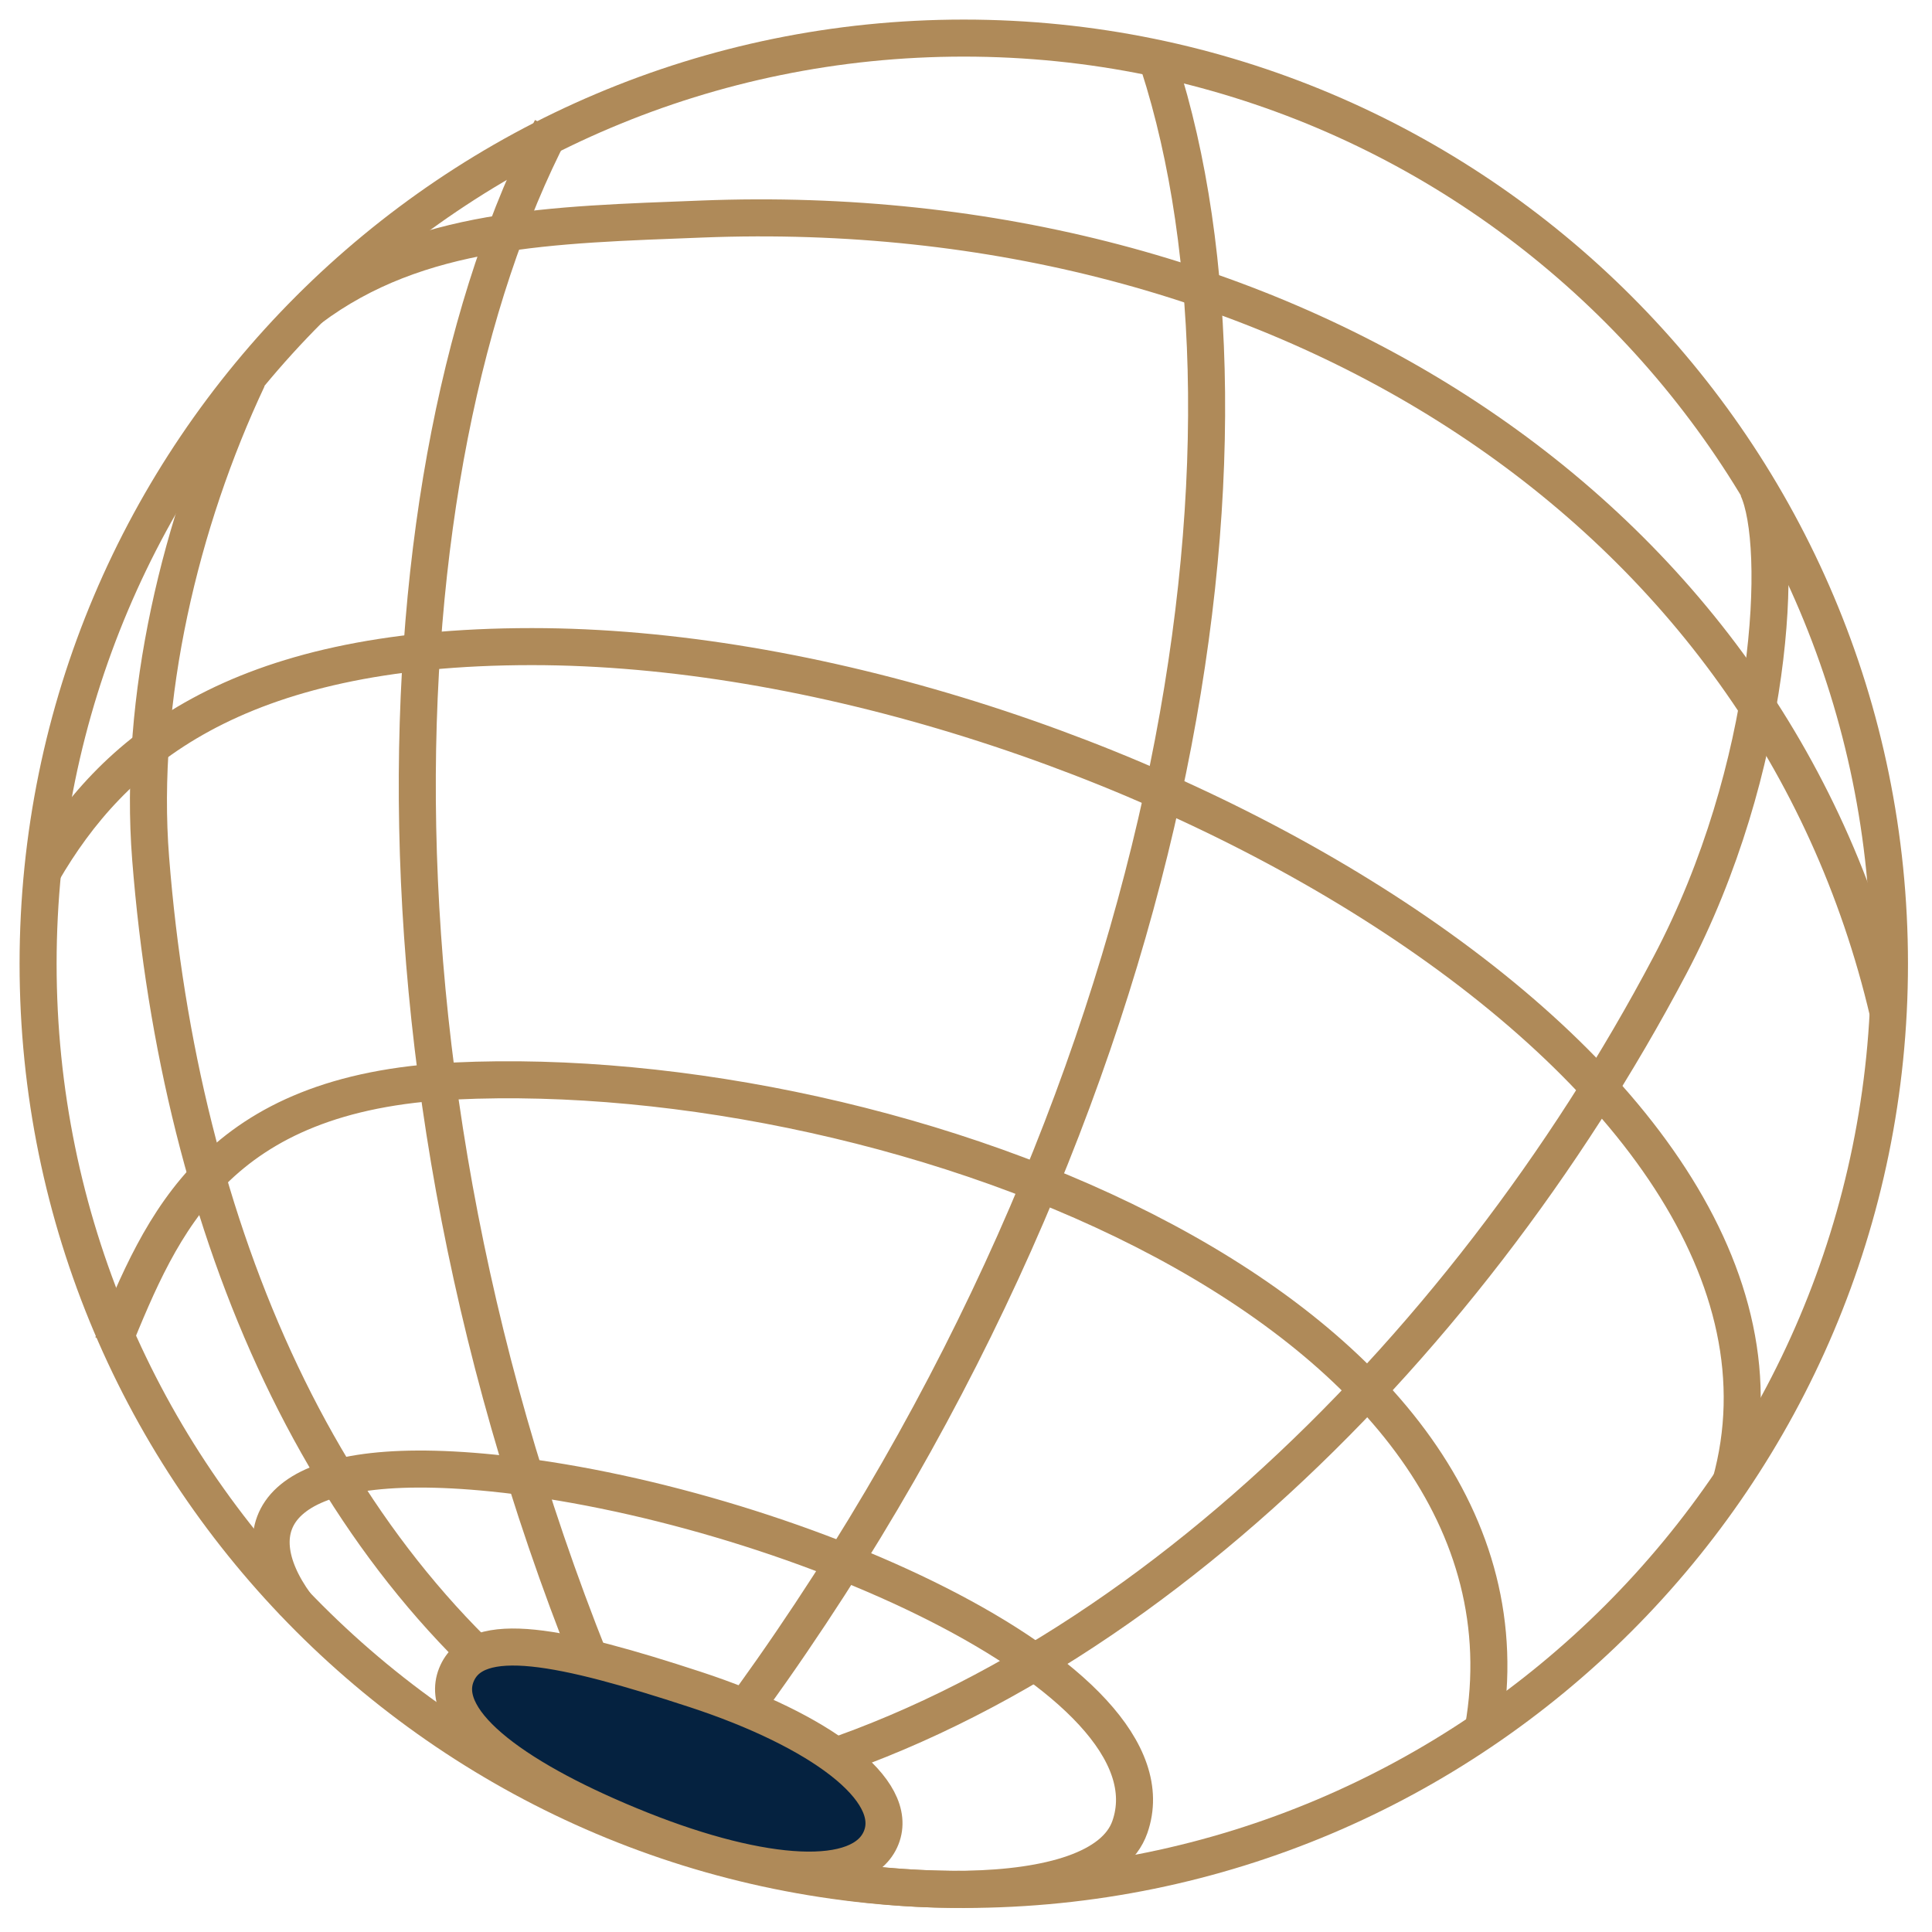
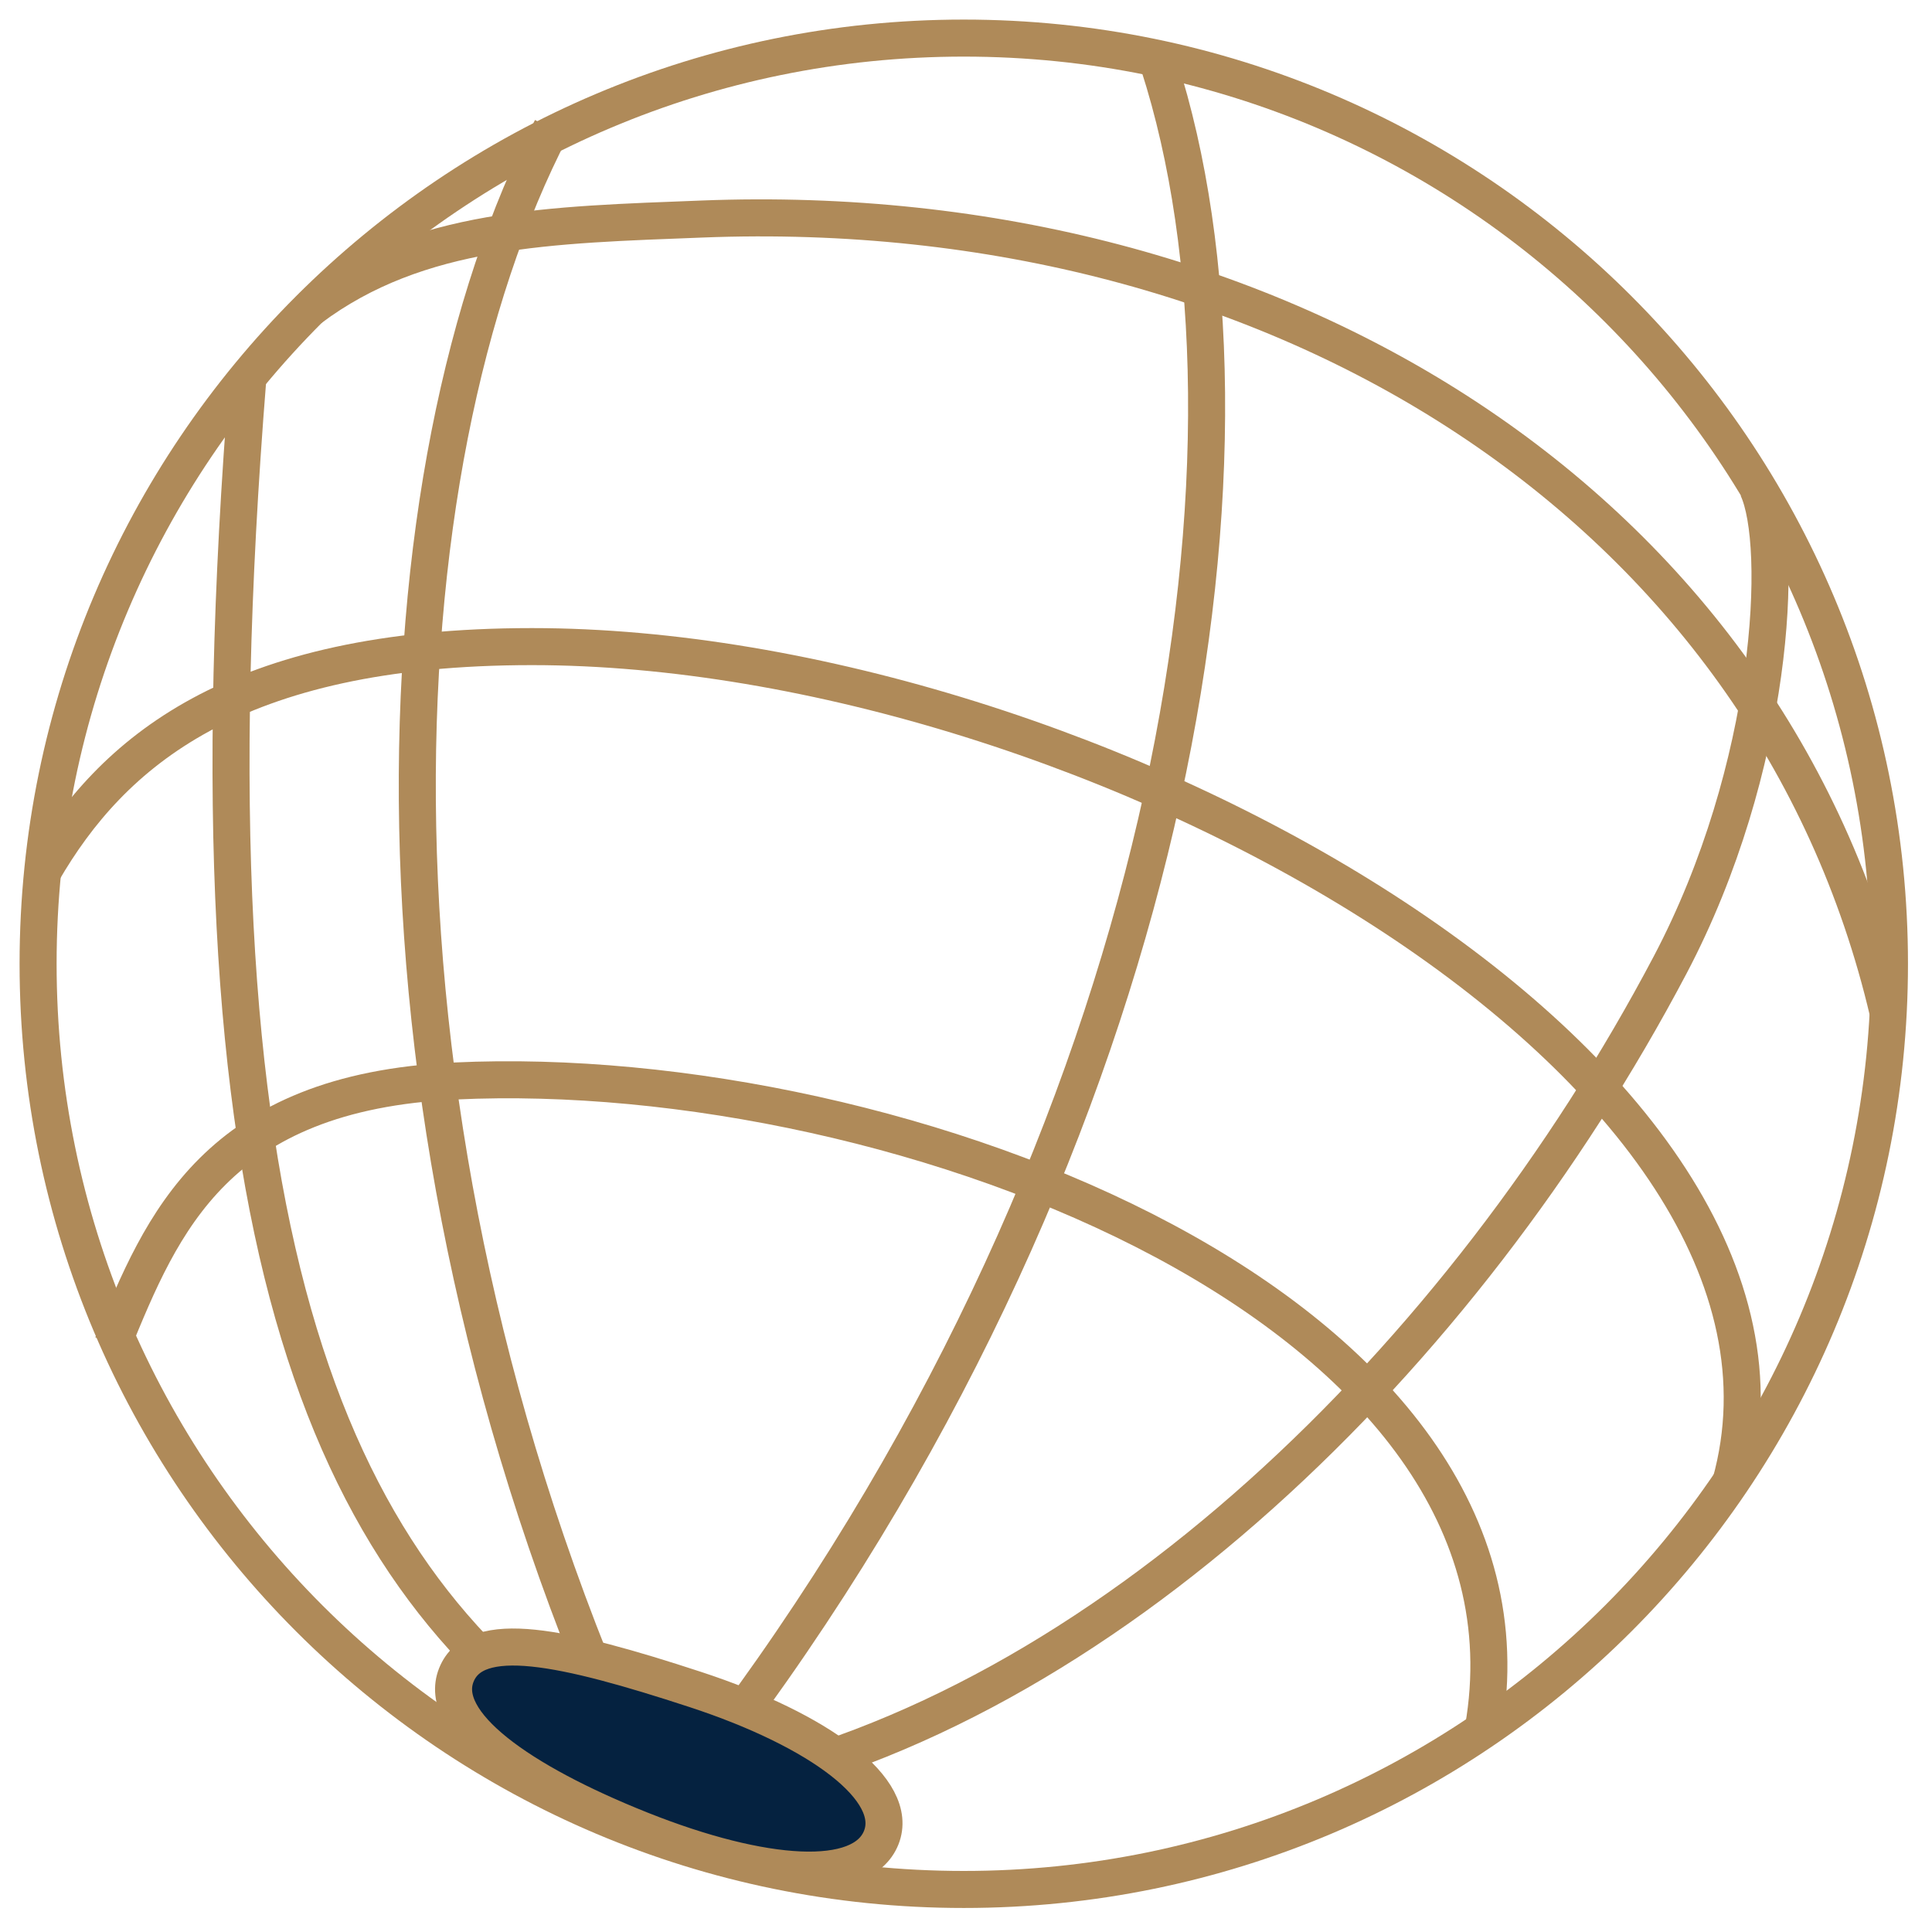
<svg xmlns="http://www.w3.org/2000/svg" width="60px" height="60px" viewBox="0 0 60 60" version="1.1">
  <title>Group 2</title>
  <desc>Created with Sketch.</desc>
  <defs />
  <g id="Symbols" stroke="none" stroke-width="1" fill="none" fill-rule="evenodd">
    <g id="FOOTER" transform="translate(-249, -41)">
      <g id="Group-2" transform="translate(250, 42)">
        <path d="M57.679,28.931 C57.679,13.054 44.808,0.183 28.931,0.183 C13.054,0.183 0.183,13.054 0.183,28.931 C0.183,44.808 13.054,57.679 28.931,57.679 C44.808,57.679 57.679,44.808 57.679,28.931 L57.679,28.931 Z" id="Stroke-1" stroke="#AF8A59" stroke-width="1.15" />
        <path d="M52.742,45.071 C56.316,32.254 32.84,19.081 15.52,19.081 C6.234,19.081 2.462,22.387 0.323,26.075" id="Stroke-3" stroke="#AF8A59" stroke-width="1.15" />
        <path d="M45.066,52.689 C47.323,39.751 27.001,31.917 13.136,32.571 C5.703,32.921 4.032,36.983 2.493,40.748" id="Stroke-5" stroke="#AF8A59" stroke-width="1.15" />
-         <path d="M6.697,10.748 C4.6,15.199 3.289,20.701 3.678,25.656 C4.582,37.184 9.042,47.636 17.286,53.232" id="Stroke-7" stroke="#AF8A59" stroke-width="1.15" />
+         <path d="M6.697,10.748 C4.582,37.184 9.042,47.636 17.286,53.232" id="Stroke-7" stroke="#AF8A59" stroke-width="1.15" />
        <path d="M57.639,30.45 C53.97,14.803 38.789,5.101 20.806,5.802 C16.108,5.985 11.995,6.054 8.627,8.58" id="Stroke-9" stroke="#AF8A59" stroke-width="1.15" />
-         <path d="M20.701,56.464 C25.955,58.031 33.17,58.358 34.088,55.742 C35.726,51.077 23.183,45.64 14.293,44.746 C7.384,44.051 6.437,46.419 8.18,48.826" id="Stroke-11" stroke="#AF8A59" stroke-width="1.15" />
        <path d="M21.343,54.544 C33.237,52.094 44.421,41.187 50.863,28.976 C54.095,22.847 54.41,15.916 53.579,14.153" id="Stroke-13" stroke="#AF8A59" stroke-width="1.15" />
        <path d="M34.987,0.999 C38.716,12.557 35.754,33.148 22.353,51.745" id="Stroke-15" stroke="#AF8A59" stroke-width="1.15" />
        <path d="M16.125,2.991 C10.685,13.475 9.694,33.592 18.515,53.368" id="Stroke-17" stroke="#AF8A59" stroke-width="1.15" />
        <path d="M26.367,56.07 C25.776,57.552 22.701,57.34 18.911,55.831 C15.121,54.321 12.581,52.501 13.171,51.02 C13.761,49.538 16.49,50.125 20.589,51.467 C24.466,52.737 26.957,54.589 26.367,56.07" id="Fill-19" fill="#052240" />
        <path d="M26.367,56.07 C25.776,57.552 22.701,57.34 18.911,55.831 C15.121,54.321 12.581,52.501 13.171,51.02 C13.761,49.538 16.49,50.125 20.589,51.467 C24.466,52.737 26.957,54.589 26.367,56.07 L26.367,56.07 Z" id="Stroke-21" stroke="#AF8A59" stroke-width="1.15" />
      </g>
    </g>
  </g>
</svg>